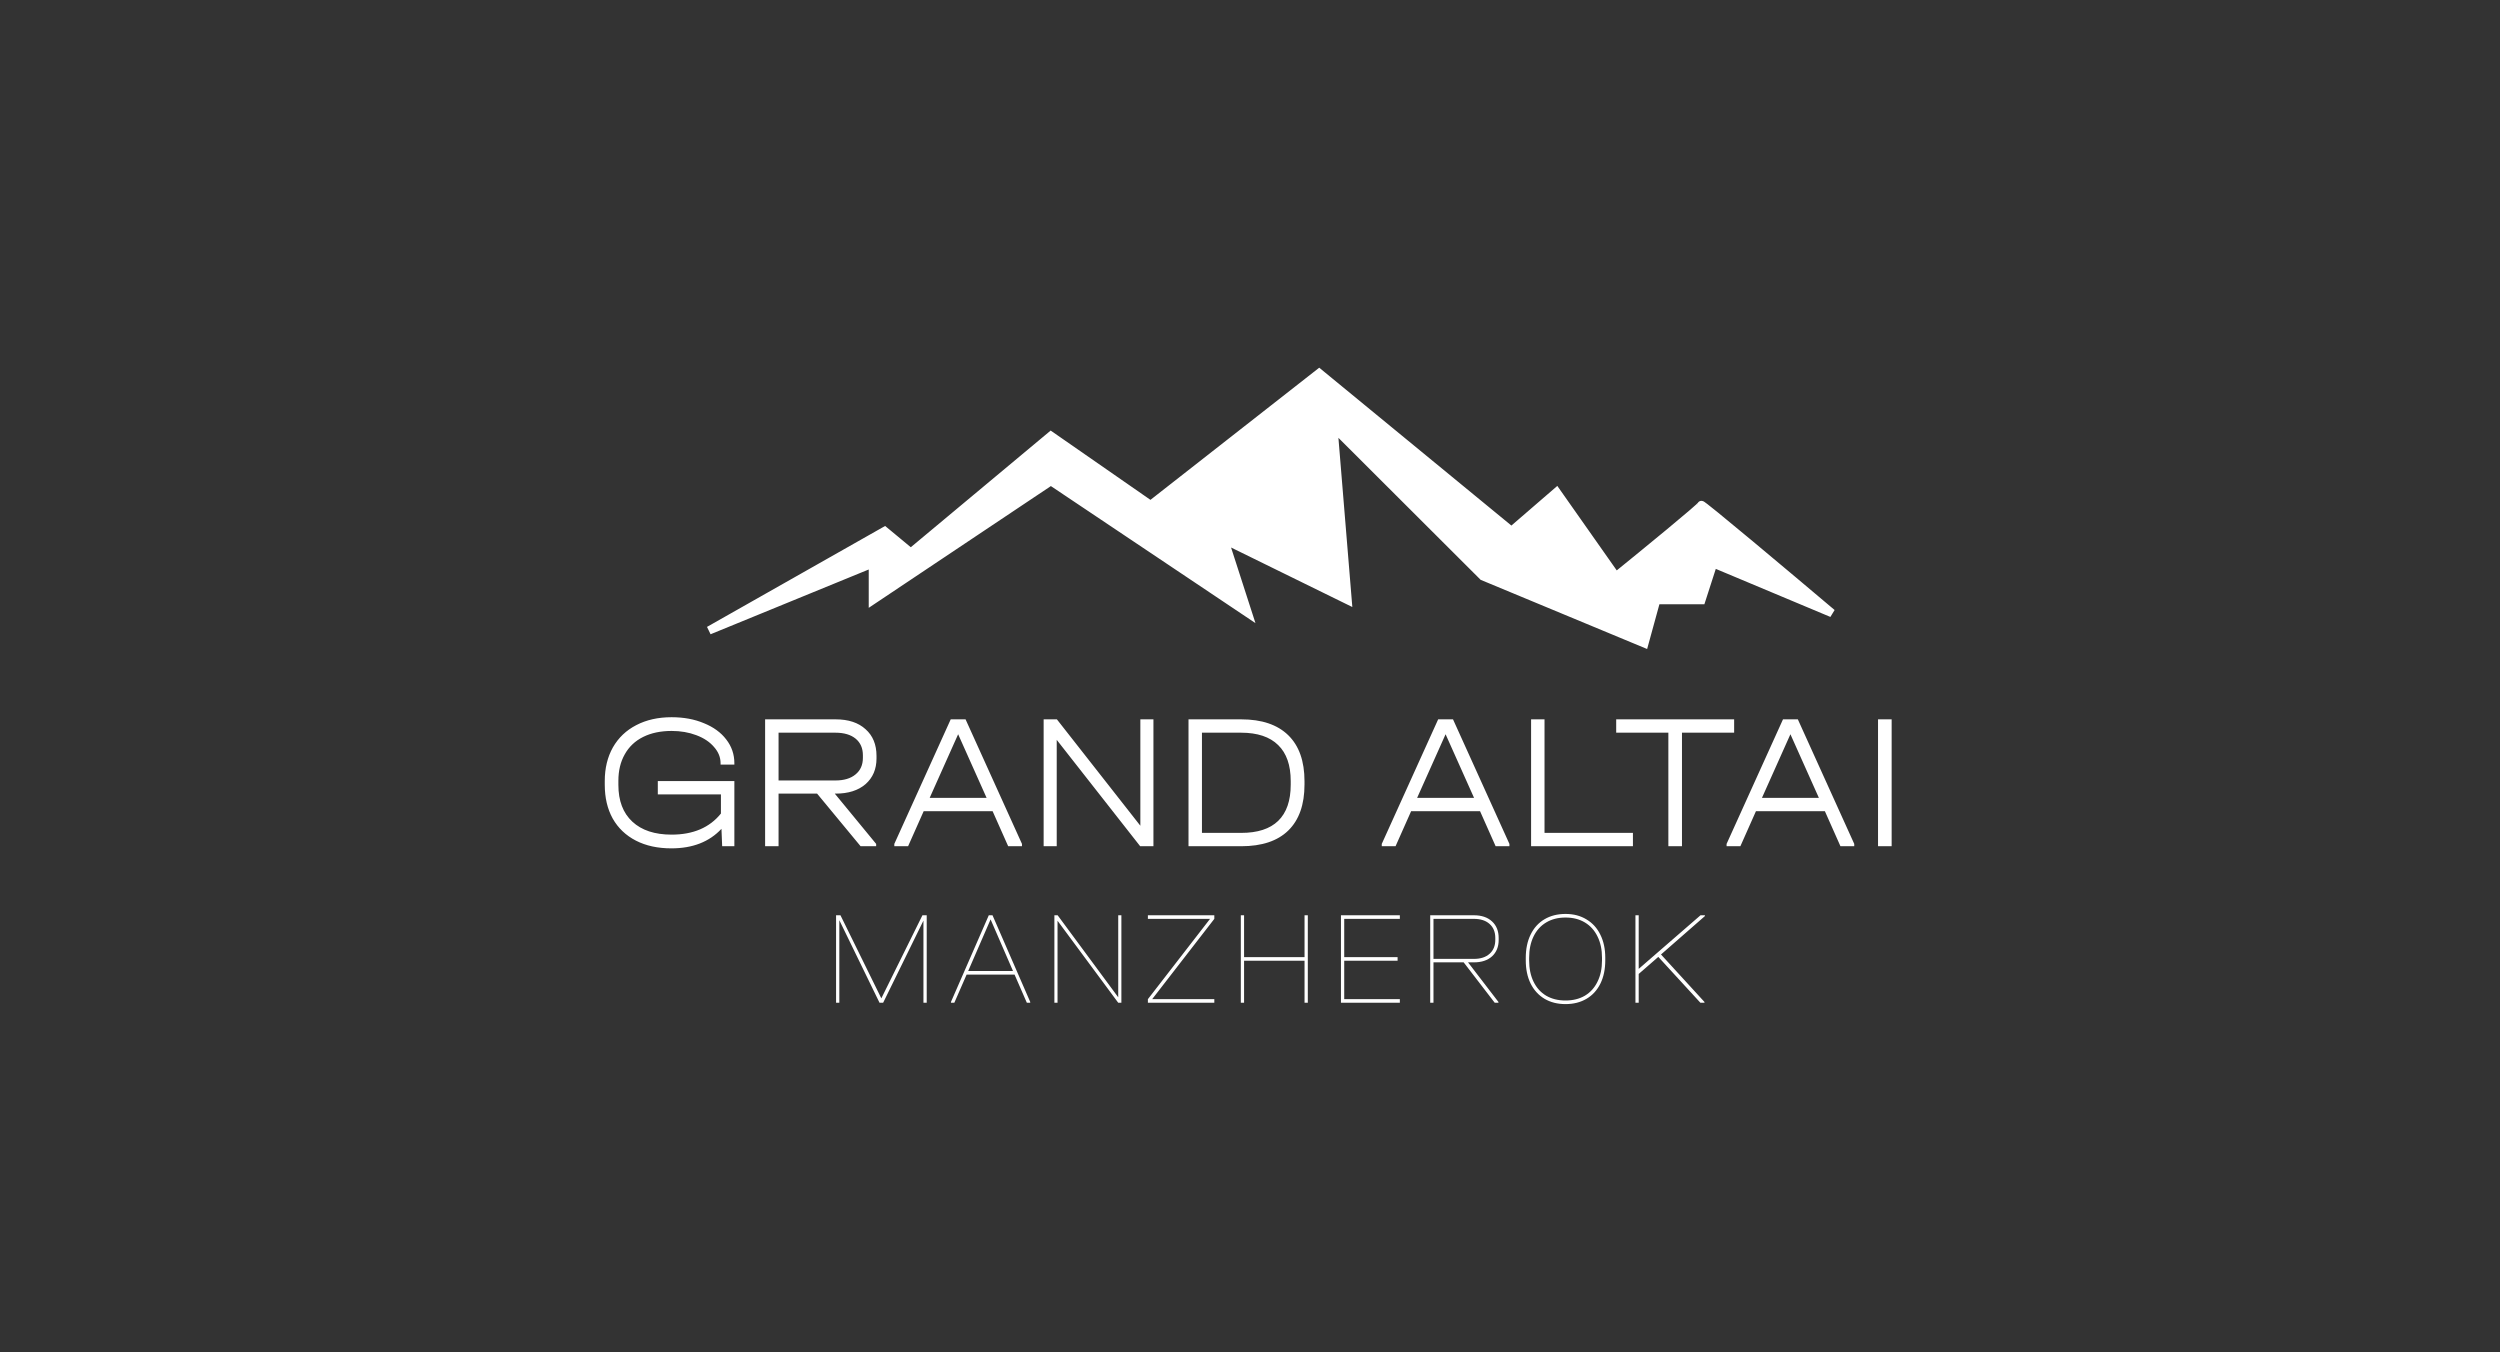
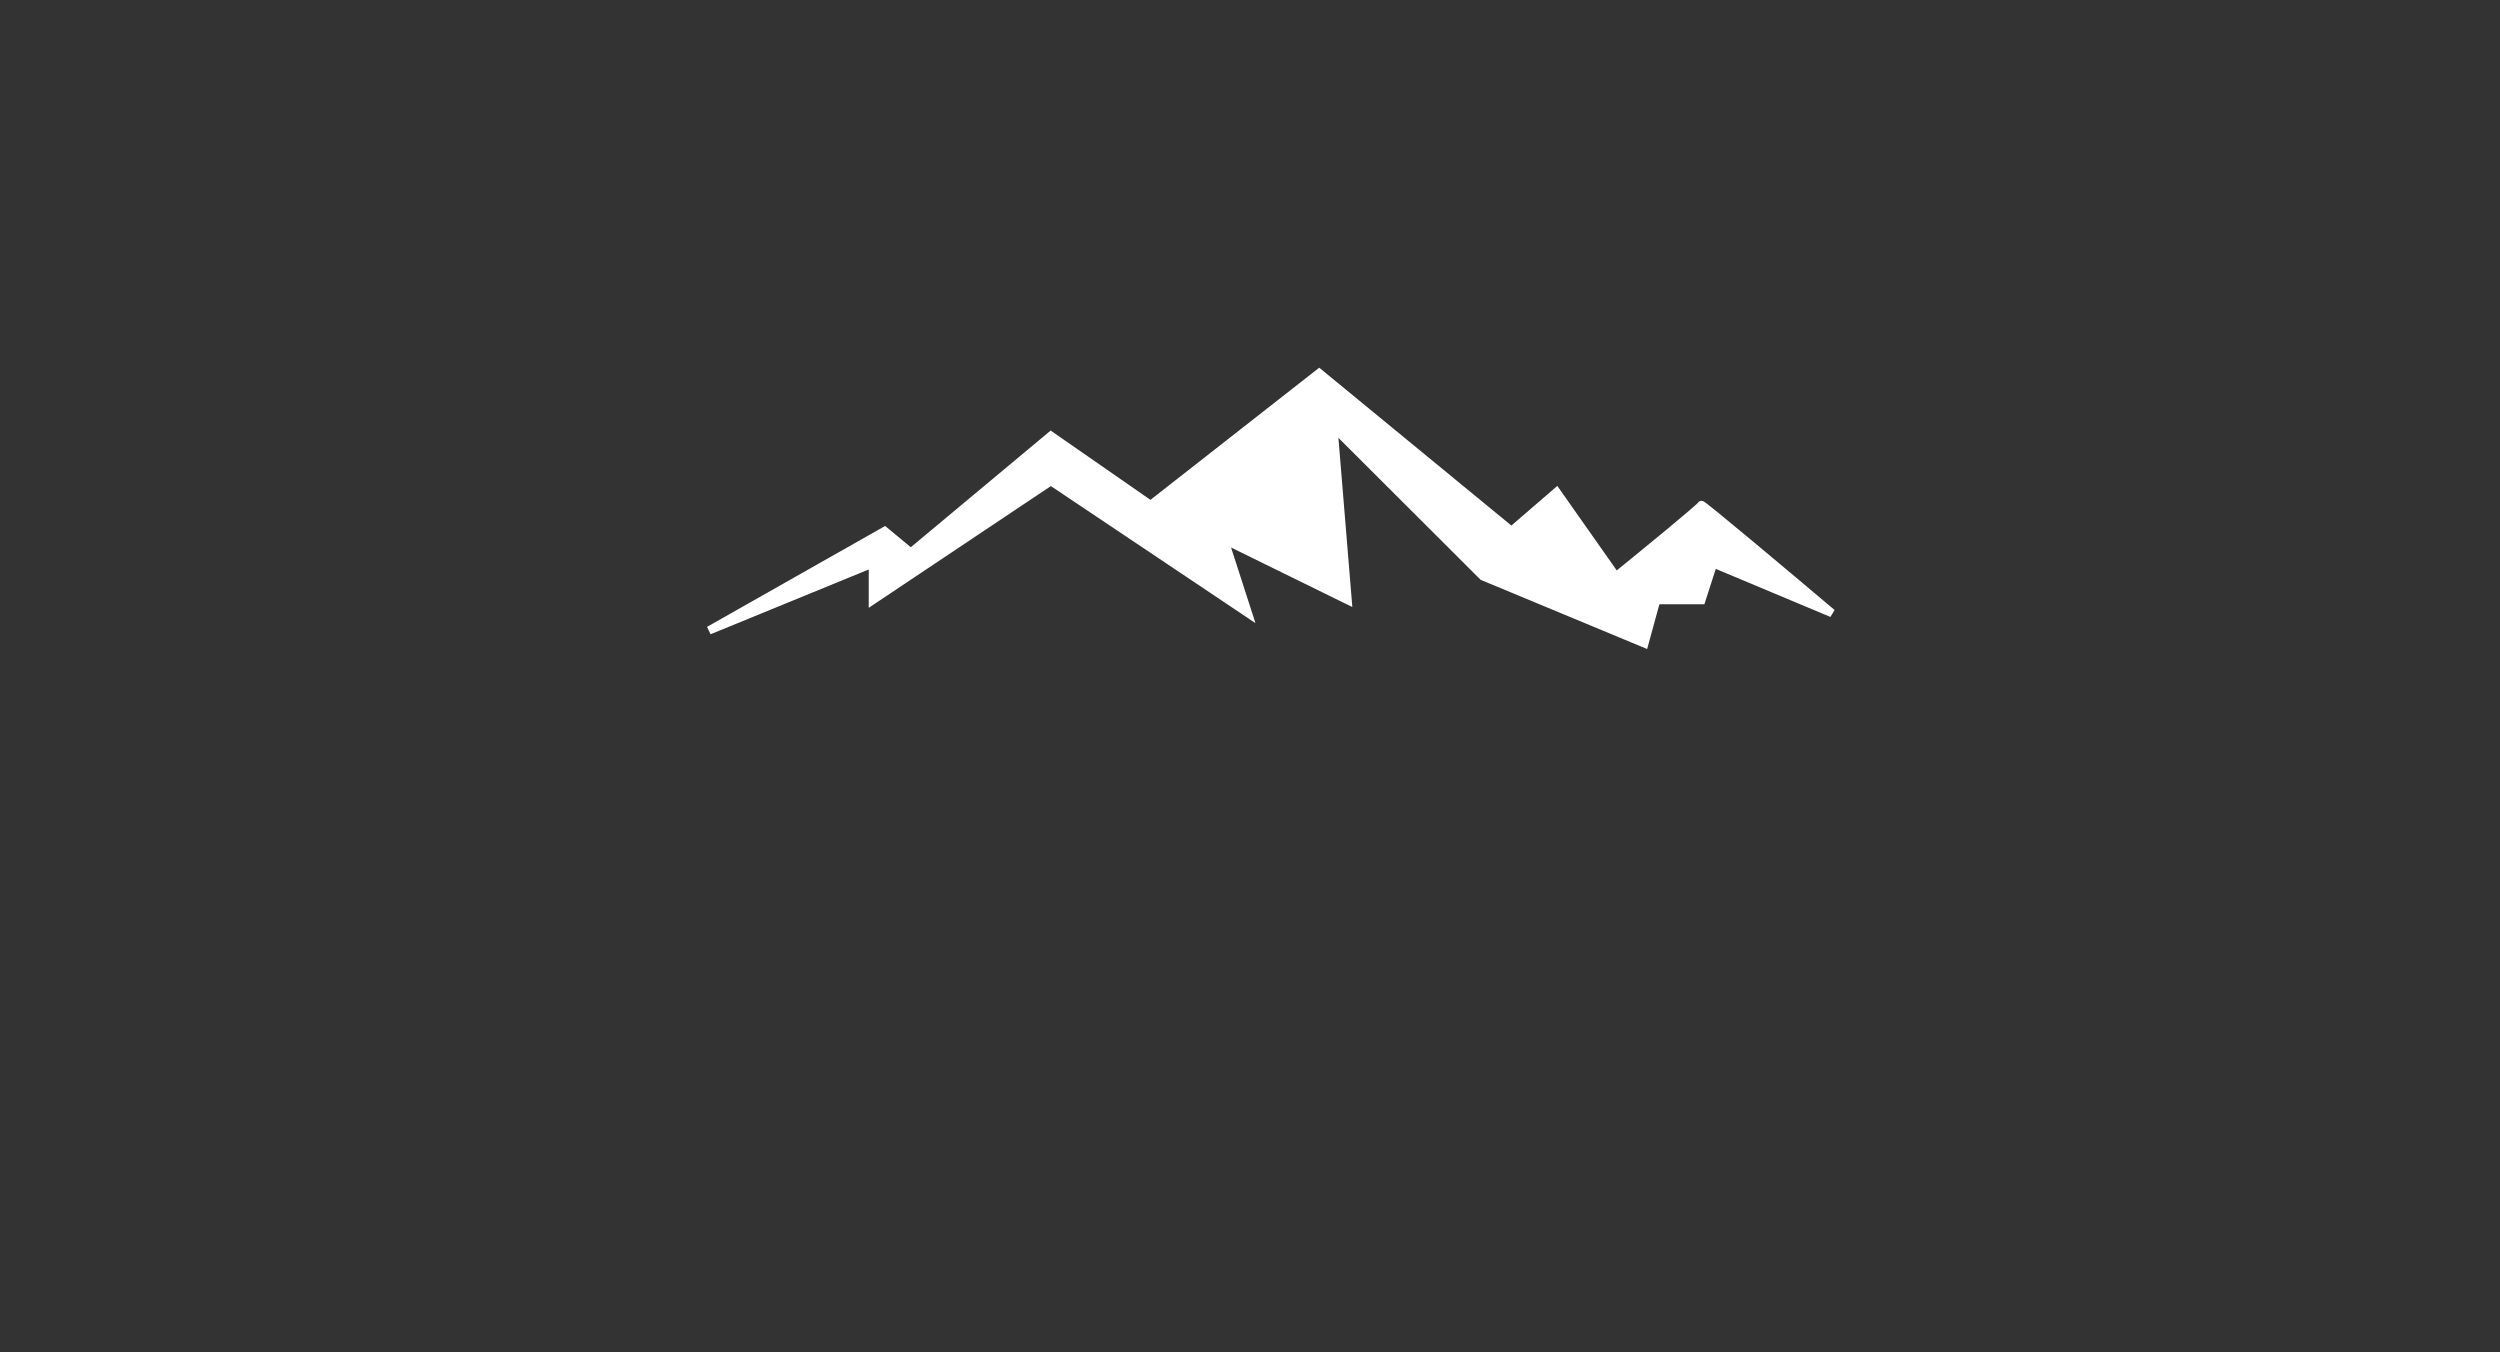
<svg xmlns="http://www.w3.org/2000/svg" viewBox="1847.5 2417.5 305 165" width="305" height="165" data-guides="{&quot;vertical&quot;:[],&quot;horizontal&quot;:[]}">
  <rect x="1847.5" y="2417.5" width="305" height="165" fill="#333333" stroke="none" />
  <path fill="white" stroke="white" fill-opacity="1" stroke-width="1" stroke-opacity="1" color="rgb(51, 51, 51)" font-size-adjust="none" id="tSvg12a27fb1bcc" title="Path 1" d="M 1934 2494.416 C 1941.144 2490.368 1948.289 2486.32 1955.433 2482.272C 1956.495 2483.152 1957.557 2484.032 1958.619 2484.912C 1964.316 2480.16 1970.012 2475.408 1975.708 2470.656C 1979.763 2473.472 1983.818 2476.288 1987.873 2479.104C 1994.728 2473.736 2001.583 2468.368 2008.438 2463C 2016.258 2469.424 2024.078 2475.848 2031.898 2482.272C 2033.733 2480.688 2035.567 2479.104 2037.401 2477.52C 2039.815 2480.952 2042.229 2484.384 2044.643 2487.816C 2048.118 2485 2055.07 2479.315 2055.07 2479.104C 2055.07 2478.893 2065.69 2487.816 2071 2492.304C 2066.173 2490.28 2061.345 2488.256 2056.518 2486.232C 2056.035 2487.728 2055.552 2489.224 2055.07 2490.72C 2053.235 2490.72 2051.401 2490.72 2049.566 2490.72C 2049.084 2492.48 2048.601 2494.24 2048.118 2496C 2041.553 2493.272 2034.988 2490.544 2028.423 2487.816C 2022.34 2481.744 2016.258 2475.672 2010.176 2469.6C 2010.755 2476.64 2011.334 2483.68 2011.913 2490.72C 2006.893 2488.256 2001.872 2485.792 1996.852 2483.328C 1997.817 2486.32 1998.783 2489.312 1999.748 2492.304C 1991.735 2486.936 1983.722 2481.568 1975.708 2476.2C 1968.467 2481.04 1961.226 2485.88 1953.985 2490.72C 1953.985 2489.224 1953.985 2487.728 1953.985 2486.232C 1947.323 2488.96 1940.662 2491.688 1934 2494.416Z" />
-   <path fill="white" stroke="none" fill-opacity="1" stroke-width="1" stroke-opacity="1" color="rgb(51, 51, 51)" font-size-adjust="none" id="tSvg18dcf5dbb5b" title="Path 2" d="M 1935.41 2510.782 C 1935.41 2510.727 1935.41 2510.672 1935.41 2510.617C 1935.41 2509.893 1935.144 2509.232 1934.612 2508.634C 1934.094 2508.021 1933.375 2507.541 1932.455 2507.195C 1931.549 2506.849 1930.542 2506.675 1929.435 2506.675C 1928.098 2506.675 1926.94 2506.919 1925.962 2507.407C 1924.984 2507.895 1924.236 2508.603 1923.719 2509.531C 1923.201 2510.444 1922.942 2511.521 1922.942 2512.764C 1922.942 2512.929 1922.942 2513.094 1922.942 2513.26C 1922.942 2515.195 1923.51 2516.689 1924.646 2517.743C 1925.782 2518.798 1927.379 2519.325 1929.435 2519.325C 1932.067 2519.325 1934.073 2518.467 1935.453 2516.752C 1935.453 2515.973 1935.453 2515.195 1935.453 2514.416C 1932.886 2514.416 1930.319 2514.416 1927.752 2514.416C 1927.752 2513.873 1927.752 2513.33 1927.752 2512.788C 1930.866 2512.788 1933.979 2512.788 1937.093 2512.788C 1937.093 2515.439 1937.093 2518.089 1937.093 2520.74C 1936.597 2520.74 1936.101 2520.74 1935.604 2520.74C 1935.576 2520.032 1935.547 2519.325 1935.518 2518.617C 1934.037 2520.205 1932.002 2521 1929.413 2521C 1927.745 2521 1926.3 2520.686 1925.078 2520.056C 1923.855 2519.427 1922.913 2518.53 1922.252 2517.366C 1921.605 2516.202 1921.281 2514.825 1921.281 2513.236C 1921.281 2513.087 1921.281 2512.937 1921.281 2512.788C 1921.281 2511.23 1921.612 2509.861 1922.273 2508.681C 1922.949 2507.501 1923.898 2506.597 1925.121 2505.968C 1926.357 2505.322 1927.796 2505 1929.435 2505C 1930.916 2505 1932.232 2505.244 1933.383 2505.732C 1934.547 2506.204 1935.453 2506.864 1936.101 2507.714C 1936.762 2508.563 1937.093 2509.531 1937.093 2510.617C 1937.093 2510.672 1937.093 2510.727 1937.093 2510.782C 1936.532 2510.782 1935.971 2510.782 1935.41 2510.782ZM 1954.434 2510.027 C 1954.434 2511.332 1953.989 2512.379 1953.097 2513.165C 1952.205 2513.936 1950.99 2514.322 1949.451 2514.322C 1949.415 2514.322 1949.379 2514.322 1949.344 2514.322C 1951.026 2516.367 1952.709 2518.412 1954.391 2520.457C 1954.391 2520.552 1954.391 2520.646 1954.391 2520.74C 1953.758 2520.74 1953.126 2520.74 1952.493 2520.74C 1950.724 2518.601 1948.955 2516.461 1947.186 2514.322C 1945.619 2514.322 1944.051 2514.322 1942.484 2514.322C 1942.484 2516.461 1942.484 2518.601 1942.484 2520.74C 1941.937 2520.74 1941.391 2520.74 1940.844 2520.74C 1940.844 2515.58 1940.844 2510.42 1940.844 2505.26C 1943.713 2505.26 1946.582 2505.26 1949.451 2505.26C 1951.005 2505.26 1952.22 2505.661 1953.097 2506.463C 1953.989 2507.25 1954.434 2508.335 1954.434 2509.72C 1954.434 2509.822 1954.434 2509.924 1954.434 2510.027ZM 1949.408 2512.717 C 1950.458 2512.717 1951.278 2512.473 1951.867 2511.985C 1952.471 2511.497 1952.773 2510.821 1952.773 2509.956C 1952.773 2509.853 1952.773 2509.751 1952.773 2509.649C 1952.773 2508.783 1952.479 2508.107 1951.889 2507.619C 1951.299 2507.132 1950.472 2506.888 1949.408 2506.888C 1947.1 2506.888 1944.792 2506.888 1942.484 2506.888C 1942.484 2508.831 1942.484 2510.774 1942.484 2512.717C 1944.792 2512.717 1947.1 2512.717 1949.408 2512.717ZM 1972.181 2520.457 C 1972.181 2520.552 1972.181 2520.646 1972.181 2520.74C 1971.62 2520.74 1971.059 2520.74 1970.498 2520.74C 1969.865 2519.317 1969.232 2517.893 1968.6 2516.469C 1965.795 2516.469 1962.991 2516.469 1960.187 2516.469C 1959.554 2517.893 1958.921 2519.317 1958.288 2520.74C 1957.728 2520.74 1957.167 2520.74 1956.606 2520.74C 1956.606 2520.646 1956.606 2520.552 1956.606 2520.457C 1958.9 2515.391 1961.193 2510.325 1963.487 2505.26C 1964.091 2505.26 1964.695 2505.26 1965.299 2505.26C 1967.593 2510.325 1969.887 2515.391 1972.181 2520.457ZM 1967.866 2514.841 C 1966.708 2512.253 1965.551 2509.665 1964.393 2507.077C 1963.235 2509.665 1962.078 2512.253 1960.92 2514.841C 1963.235 2514.841 1965.551 2514.841 1967.866 2514.841ZM 1988.219 2505.26 C 1988.219 2510.42 1988.219 2515.58 1988.219 2520.74C 1987.68 2520.74 1987.141 2520.74 1986.602 2520.74C 1983.208 2516.414 1979.814 2512.088 1976.42 2507.761C 1976.42 2512.088 1976.42 2516.414 1976.42 2520.74C 1975.888 2520.74 1975.356 2520.74 1974.824 2520.74C 1974.824 2515.58 1974.824 2510.42 1974.824 2505.26C 1975.363 2505.26 1975.902 2505.26 1976.441 2505.26C 1979.835 2509.586 1983.229 2513.912 1986.623 2518.239C 1986.623 2513.912 1986.623 2509.586 1986.623 2505.26C 1987.155 2505.26 1987.687 2505.26 1988.219 2505.26ZM 1998.926 2505.26 C 2001.429 2505.26 2003.341 2505.905 2004.665 2507.195C 2005.987 2508.485 2006.649 2510.357 2006.649 2512.811C 2006.649 2512.945 2006.649 2513.079 2006.649 2513.212C 2006.649 2515.667 2005.987 2517.539 2004.665 2518.829C 2003.356 2520.103 2001.443 2520.74 1998.926 2520.74C 1996.784 2520.74 1994.641 2520.74 1992.498 2520.74C 1992.498 2515.58 1992.498 2510.42 1992.498 2505.26C 1994.641 2505.26 1996.784 2505.26 1998.926 2505.26ZM 1998.926 2519.112 C 2000.925 2519.112 2002.428 2518.624 2003.435 2517.649C 2004.456 2516.658 2004.967 2515.187 2004.967 2513.236C 2004.967 2513.087 2004.967 2512.937 2004.967 2512.788C 2004.967 2510.852 2004.456 2509.389 2003.435 2508.398C 2002.414 2507.391 2000.904 2506.888 1998.905 2506.888C 1997.316 2506.888 1995.727 2506.888 1994.138 2506.888C 1994.138 2510.963 1994.138 2515.037 1994.138 2519.112C 1995.734 2519.112 1997.33 2519.112 1998.926 2519.112ZM 2031.649 2520.457 C 2031.649 2520.552 2031.649 2520.646 2031.649 2520.74C 2031.088 2520.74 2030.528 2520.74 2029.967 2520.74C 2029.334 2519.317 2028.701 2517.893 2028.068 2516.469C 2025.264 2516.469 2022.46 2516.469 2019.656 2516.469C 2019.023 2517.893 2018.39 2519.317 2017.757 2520.74C 2017.196 2520.74 2016.636 2520.74 2016.075 2520.74C 2016.075 2520.646 2016.075 2520.552 2016.075 2520.457C 2018.369 2515.391 2020.662 2510.325 2022.956 2505.26C 2023.56 2505.26 2024.164 2505.26 2024.768 2505.26C 2027.062 2510.325 2029.356 2515.391 2031.649 2520.457ZM 2027.335 2514.841 C 2026.177 2512.253 2025.02 2509.665 2023.862 2507.077C 2022.704 2509.665 2021.547 2512.253 2020.389 2514.841C 2022.704 2514.841 2025.02 2514.841 2027.335 2514.841ZM 2035.932 2505.26 C 2035.932 2509.877 2035.932 2514.495 2035.932 2519.112C 2039.528 2519.112 2043.123 2519.112 2046.718 2519.112C 2046.718 2519.655 2046.718 2520.198 2046.718 2520.74C 2042.576 2520.74 2038.435 2520.74 2034.293 2520.74C 2034.293 2515.58 2034.293 2510.42 2034.293 2505.26C 2034.839 2505.26 2035.386 2505.26 2035.932 2505.26ZM 2044.676 2506.888 C 2044.676 2506.345 2044.676 2505.802 2044.676 2505.26C 2049.472 2505.26 2054.268 2505.26 2059.065 2505.26C 2059.065 2505.802 2059.065 2506.345 2059.065 2506.888C 2056.943 2506.888 2054.822 2506.888 2052.701 2506.888C 2052.701 2511.505 2052.701 2516.123 2052.701 2520.74C 2052.147 2520.74 2051.594 2520.74 2051.04 2520.74C 2051.04 2516.123 2051.04 2511.505 2051.04 2506.888C 2048.919 2506.888 2046.798 2506.888 2044.676 2506.888ZM 2073.718 2520.457 C 2073.718 2520.552 2073.718 2520.646 2073.718 2520.74C 2073.157 2520.74 2072.596 2520.74 2072.035 2520.74C 2071.403 2519.317 2070.77 2517.893 2070.137 2516.469C 2067.333 2516.469 2064.529 2516.469 2061.724 2516.469C 2061.092 2517.893 2060.459 2519.317 2059.826 2520.74C 2059.265 2520.74 2058.704 2520.74 2058.143 2520.74C 2058.143 2520.646 2058.143 2520.552 2058.143 2520.457C 2060.437 2515.391 2062.731 2510.325 2065.025 2505.26C 2065.629 2505.26 2066.233 2505.26 2066.837 2505.26C 2069.131 2510.325 2071.424 2515.391 2073.718 2520.457ZM 2069.404 2514.841 C 2068.246 2512.253 2067.088 2509.665 2065.931 2507.077C 2064.773 2509.665 2063.615 2512.253 2062.458 2514.841C 2064.773 2514.841 2067.088 2514.841 2069.404 2514.841ZM 2078.281 2505.26 C 2078.281 2510.42 2078.281 2515.58 2078.281 2520.74C 2077.727 2520.74 2077.174 2520.74 2076.62 2520.74C 2076.62 2515.58 2076.62 2510.42 2076.62 2505.26C 2077.174 2505.26 2077.727 2505.26 2078.281 2505.26Z" />
-   <path fill="white" stroke="none" fill-opacity="1" stroke-width="1" stroke-opacity="1" color="rgb(51, 51, 51)" font-size-adjust="none" id="tSvg12b4f487627" title="Path 3" d="M 1960.559 2539.837 C 1960.426 2539.837 1960.293 2539.837 1960.16 2539.837C 1960.16 2536.496 1960.16 2533.155 1960.16 2529.814C 1958.521 2533.155 1956.882 2536.496 1955.242 2539.837C 1955.096 2539.837 1954.949 2539.837 1954.803 2539.837C 1953.168 2536.48 1951.533 2533.122 1949.898 2529.765C 1949.898 2533.122 1949.898 2536.48 1949.898 2539.837C 1949.766 2539.837 1949.633 2539.837 1949.5 2539.837C 1949.5 2536.279 1949.5 2532.721 1949.5 2529.163C 1949.679 2529.163 1949.857 2529.163 1950.036 2529.163C 1951.698 2532.542 1953.36 2535.921 1955.022 2539.3C 1956.694 2535.921 1958.365 2532.542 1960.037 2529.163C 1960.211 2529.163 1960.385 2529.163 1960.559 2529.163C 1960.559 2532.721 1960.559 2536.279 1960.559 2539.837ZM 1973.188 2539.74 C 1973.188 2539.772 1973.188 2539.805 1973.188 2539.837C 1973.05 2539.837 1972.913 2539.837 1972.775 2539.837C 1972.276 2538.693 1971.777 2537.548 1971.278 2536.404C 1969.327 2536.404 1967.377 2536.404 1965.426 2536.404C 1964.927 2537.548 1964.428 2538.693 1963.928 2539.837C 1963.791 2539.837 1963.654 2539.837 1963.516 2539.837C 1963.516 2539.805 1963.516 2539.772 1963.516 2539.74C 1965.055 2536.214 1966.594 2532.688 1968.132 2529.163C 1968.283 2529.163 1968.434 2529.163 1968.586 2529.163C 1970.12 2532.688 1971.654 2536.214 1973.188 2539.74ZM 1971.086 2535.964 C 1970.174 2533.865 1969.263 2531.766 1968.352 2529.667C 1967.441 2531.766 1966.529 2533.865 1965.618 2535.964C 1967.441 2535.964 1969.263 2535.964 1971.086 2535.964ZM 1984.309 2529.163 C 1984.309 2532.721 1984.309 2536.279 1984.309 2539.837C 1984.18 2539.837 1984.052 2539.837 1983.924 2539.837C 1981.456 2536.501 1978.988 2533.166 1976.519 2529.83C 1976.519 2533.166 1976.519 2536.501 1976.519 2539.837C 1976.391 2539.837 1976.263 2539.837 1976.135 2539.837C 1976.135 2536.279 1976.135 2532.721 1976.135 2529.163C 1976.268 2529.163 1976.4 2529.163 1976.533 2529.163C 1978.997 2532.498 1981.46 2535.834 1983.924 2539.17C 1983.924 2535.834 1983.924 2532.498 1983.924 2529.163C 1984.052 2529.163 1984.18 2529.163 1984.309 2529.163ZM 1995.647 2529.602 C 1993.119 2532.867 1990.591 2536.133 1988.064 2539.398C 1990.591 2539.398 1993.119 2539.398 1995.647 2539.398C 1995.647 2539.544 1995.647 2539.691 1995.647 2539.837C 1992.945 2539.837 1990.243 2539.837 1987.542 2539.837C 1987.542 2539.691 1987.542 2539.544 1987.542 2539.398C 1990.069 2536.133 1992.597 2532.867 1995.125 2529.602C 1992.597 2529.602 1990.069 2529.602 1987.542 2529.602C 1987.542 2529.456 1987.542 2529.309 1987.542 2529.163C 1990.243 2529.163 1992.945 2529.163 1995.647 2529.163C 1995.647 2529.309 1995.647 2529.456 1995.647 2529.602ZM 1999.277 2529.163 C 1999.277 2530.866 1999.277 2532.569 1999.277 2534.272C 2001.736 2534.272 2004.195 2534.272 2006.654 2534.272C 2006.654 2532.569 2006.654 2530.866 2006.654 2529.163C 2006.787 2529.163 2006.92 2529.163 2007.053 2529.163C 2007.053 2532.721 2007.053 2536.279 2007.053 2539.837C 2006.92 2539.837 2006.787 2539.837 2006.654 2539.837C 2006.654 2538.129 2006.654 2536.42 2006.654 2534.712C 2004.195 2534.712 2001.736 2534.712 1999.277 2534.712C 1999.277 2536.42 1999.277 2538.129 1999.277 2539.837C 1999.145 2539.837 1999.012 2539.837 1998.879 2539.837C 1998.879 2536.279 1998.879 2532.721 1998.879 2529.163C 1999.012 2529.163 1999.145 2529.163 1999.277 2529.163ZM 2018.281 2529.163 C 2018.281 2529.309 2018.281 2529.456 2018.281 2529.602C 2016.019 2529.602 2013.757 2529.602 2011.495 2529.602C 2011.495 2531.159 2011.495 2532.715 2011.495 2534.272C 2013.665 2534.272 2015.836 2534.272 2018.006 2534.272C 2018.006 2534.419 2018.006 2534.565 2018.006 2534.712C 2015.836 2534.712 2013.665 2534.712 2011.495 2534.712C 2011.495 2536.274 2011.495 2537.836 2011.495 2539.398C 2013.757 2539.398 2016.019 2539.398 2018.281 2539.398C 2018.281 2539.544 2018.281 2539.691 2018.281 2539.837C 2015.886 2539.837 2013.491 2539.837 2011.096 2539.837C 2011.096 2536.279 2011.096 2532.721 2011.096 2529.163C 2013.491 2529.163 2015.886 2529.163 2018.281 2529.163ZM 2030.338 2532.173 C 2030.338 2533.008 2030.068 2533.676 2029.527 2534.175C 2028.987 2534.663 2028.25 2534.907 2027.316 2534.907C 2027.078 2534.907 2026.839 2534.907 2026.601 2534.907C 2027.838 2536.518 2029.074 2538.129 2030.31 2539.74C 2030.31 2539.772 2030.31 2539.805 2030.31 2539.837C 2030.159 2539.837 2030.008 2539.837 2029.857 2539.837C 2028.593 2538.194 2027.329 2536.55 2026.066 2534.907C 2024.838 2534.907 2023.611 2534.907 2022.384 2534.907C 2022.384 2536.55 2022.384 2538.194 2022.384 2539.837C 2022.251 2539.837 2022.118 2539.837 2021.986 2539.837C 2021.986 2536.279 2021.986 2532.721 2021.986 2529.163C 2023.762 2529.163 2025.539 2529.163 2027.316 2529.163C 2028.25 2529.163 2028.987 2529.412 2029.527 2529.911C 2030.068 2530.41 2030.338 2531.088 2030.338 2531.945C 2030.338 2532.021 2030.338 2532.097 2030.338 2532.173ZM 2022.384 2534.484 C 2024.028 2534.484 2025.672 2534.484 2027.316 2534.484C 2028.131 2534.484 2028.767 2534.278 2029.225 2533.865C 2029.692 2533.453 2029.926 2532.884 2029.926 2532.157C 2029.926 2532.081 2029.926 2532.005 2029.926 2531.929C 2029.926 2531.202 2029.692 2530.633 2029.225 2530.22C 2028.767 2529.808 2028.131 2529.602 2027.316 2529.602C 2025.672 2529.602 2024.028 2529.602 2022.384 2529.602C 2022.384 2531.229 2022.384 2532.856 2022.384 2534.484ZM 2038.493 2540 C 2037.514 2540 2036.657 2539.783 2035.925 2539.349C 2035.201 2538.915 2034.638 2538.297 2034.235 2537.494C 2033.841 2536.691 2033.644 2535.748 2033.644 2534.663C 2033.644 2534.56 2033.644 2534.457 2033.644 2534.354C 2033.644 2533.269 2033.841 2532.325 2034.235 2531.522C 2034.629 2530.709 2035.192 2530.085 2035.925 2529.651C 2036.657 2529.217 2037.514 2529 2038.493 2529C 2039.473 2529 2040.325 2529.222 2041.049 2529.667C 2041.781 2530.101 2042.345 2530.719 2042.738 2531.522C 2043.141 2532.325 2043.343 2533.269 2043.343 2534.354C 2043.343 2534.457 2043.343 2534.56 2043.343 2534.663C 2043.343 2535.748 2043.146 2536.691 2042.752 2537.494C 2042.358 2538.297 2041.795 2538.915 2041.062 2539.349C 2040.33 2539.783 2039.473 2540 2038.493 2540ZM 2038.493 2539.561 C 2039.4 2539.561 2040.188 2539.365 2040.856 2538.975C 2041.525 2538.573 2042.038 2538.004 2042.395 2537.266C 2042.761 2536.529 2042.944 2535.661 2042.944 2534.663C 2042.944 2534.56 2042.944 2534.457 2042.944 2534.354C 2042.944 2533.355 2042.761 2532.488 2042.395 2531.75C 2042.038 2531.012 2041.525 2530.443 2040.856 2530.041C 2040.188 2529.64 2039.4 2529.439 2038.493 2529.439C 2037.587 2529.439 2036.799 2529.64 2036.131 2530.041C 2035.462 2530.443 2034.949 2531.012 2034.592 2531.75C 2034.235 2532.488 2034.056 2533.355 2034.056 2534.354C 2034.056 2534.457 2034.056 2534.56 2034.056 2534.663C 2034.056 2535.661 2034.235 2536.529 2034.592 2537.266C 2034.949 2538.004 2035.462 2538.573 2036.131 2538.975C 2036.799 2539.365 2037.587 2539.561 2038.493 2539.561ZM 2055.5 2529.26 C 2053.714 2530.822 2051.928 2532.385 2050.142 2533.947C 2051.91 2535.878 2053.677 2537.809 2055.445 2539.74C 2055.445 2539.772 2055.445 2539.805 2055.445 2539.837C 2055.28 2539.837 2055.115 2539.837 2054.95 2539.837C 2053.238 2537.971 2051.525 2536.105 2049.813 2534.24C 2049.016 2534.934 2048.219 2535.628 2047.422 2536.322C 2047.422 2537.494 2047.422 2538.666 2047.422 2539.837C 2047.29 2539.837 2047.157 2539.837 2047.024 2539.837C 2047.024 2536.279 2047.024 2532.721 2047.024 2529.163C 2047.157 2529.163 2047.29 2529.163 2047.422 2529.163C 2047.422 2531.343 2047.422 2533.524 2047.422 2535.704C 2049.936 2533.524 2052.45 2531.343 2054.964 2529.163C 2055.143 2529.163 2055.321 2529.163 2055.5 2529.163C 2055.5 2529.195 2055.5 2529.228 2055.5 2529.26Z" />
  <defs />
</svg>